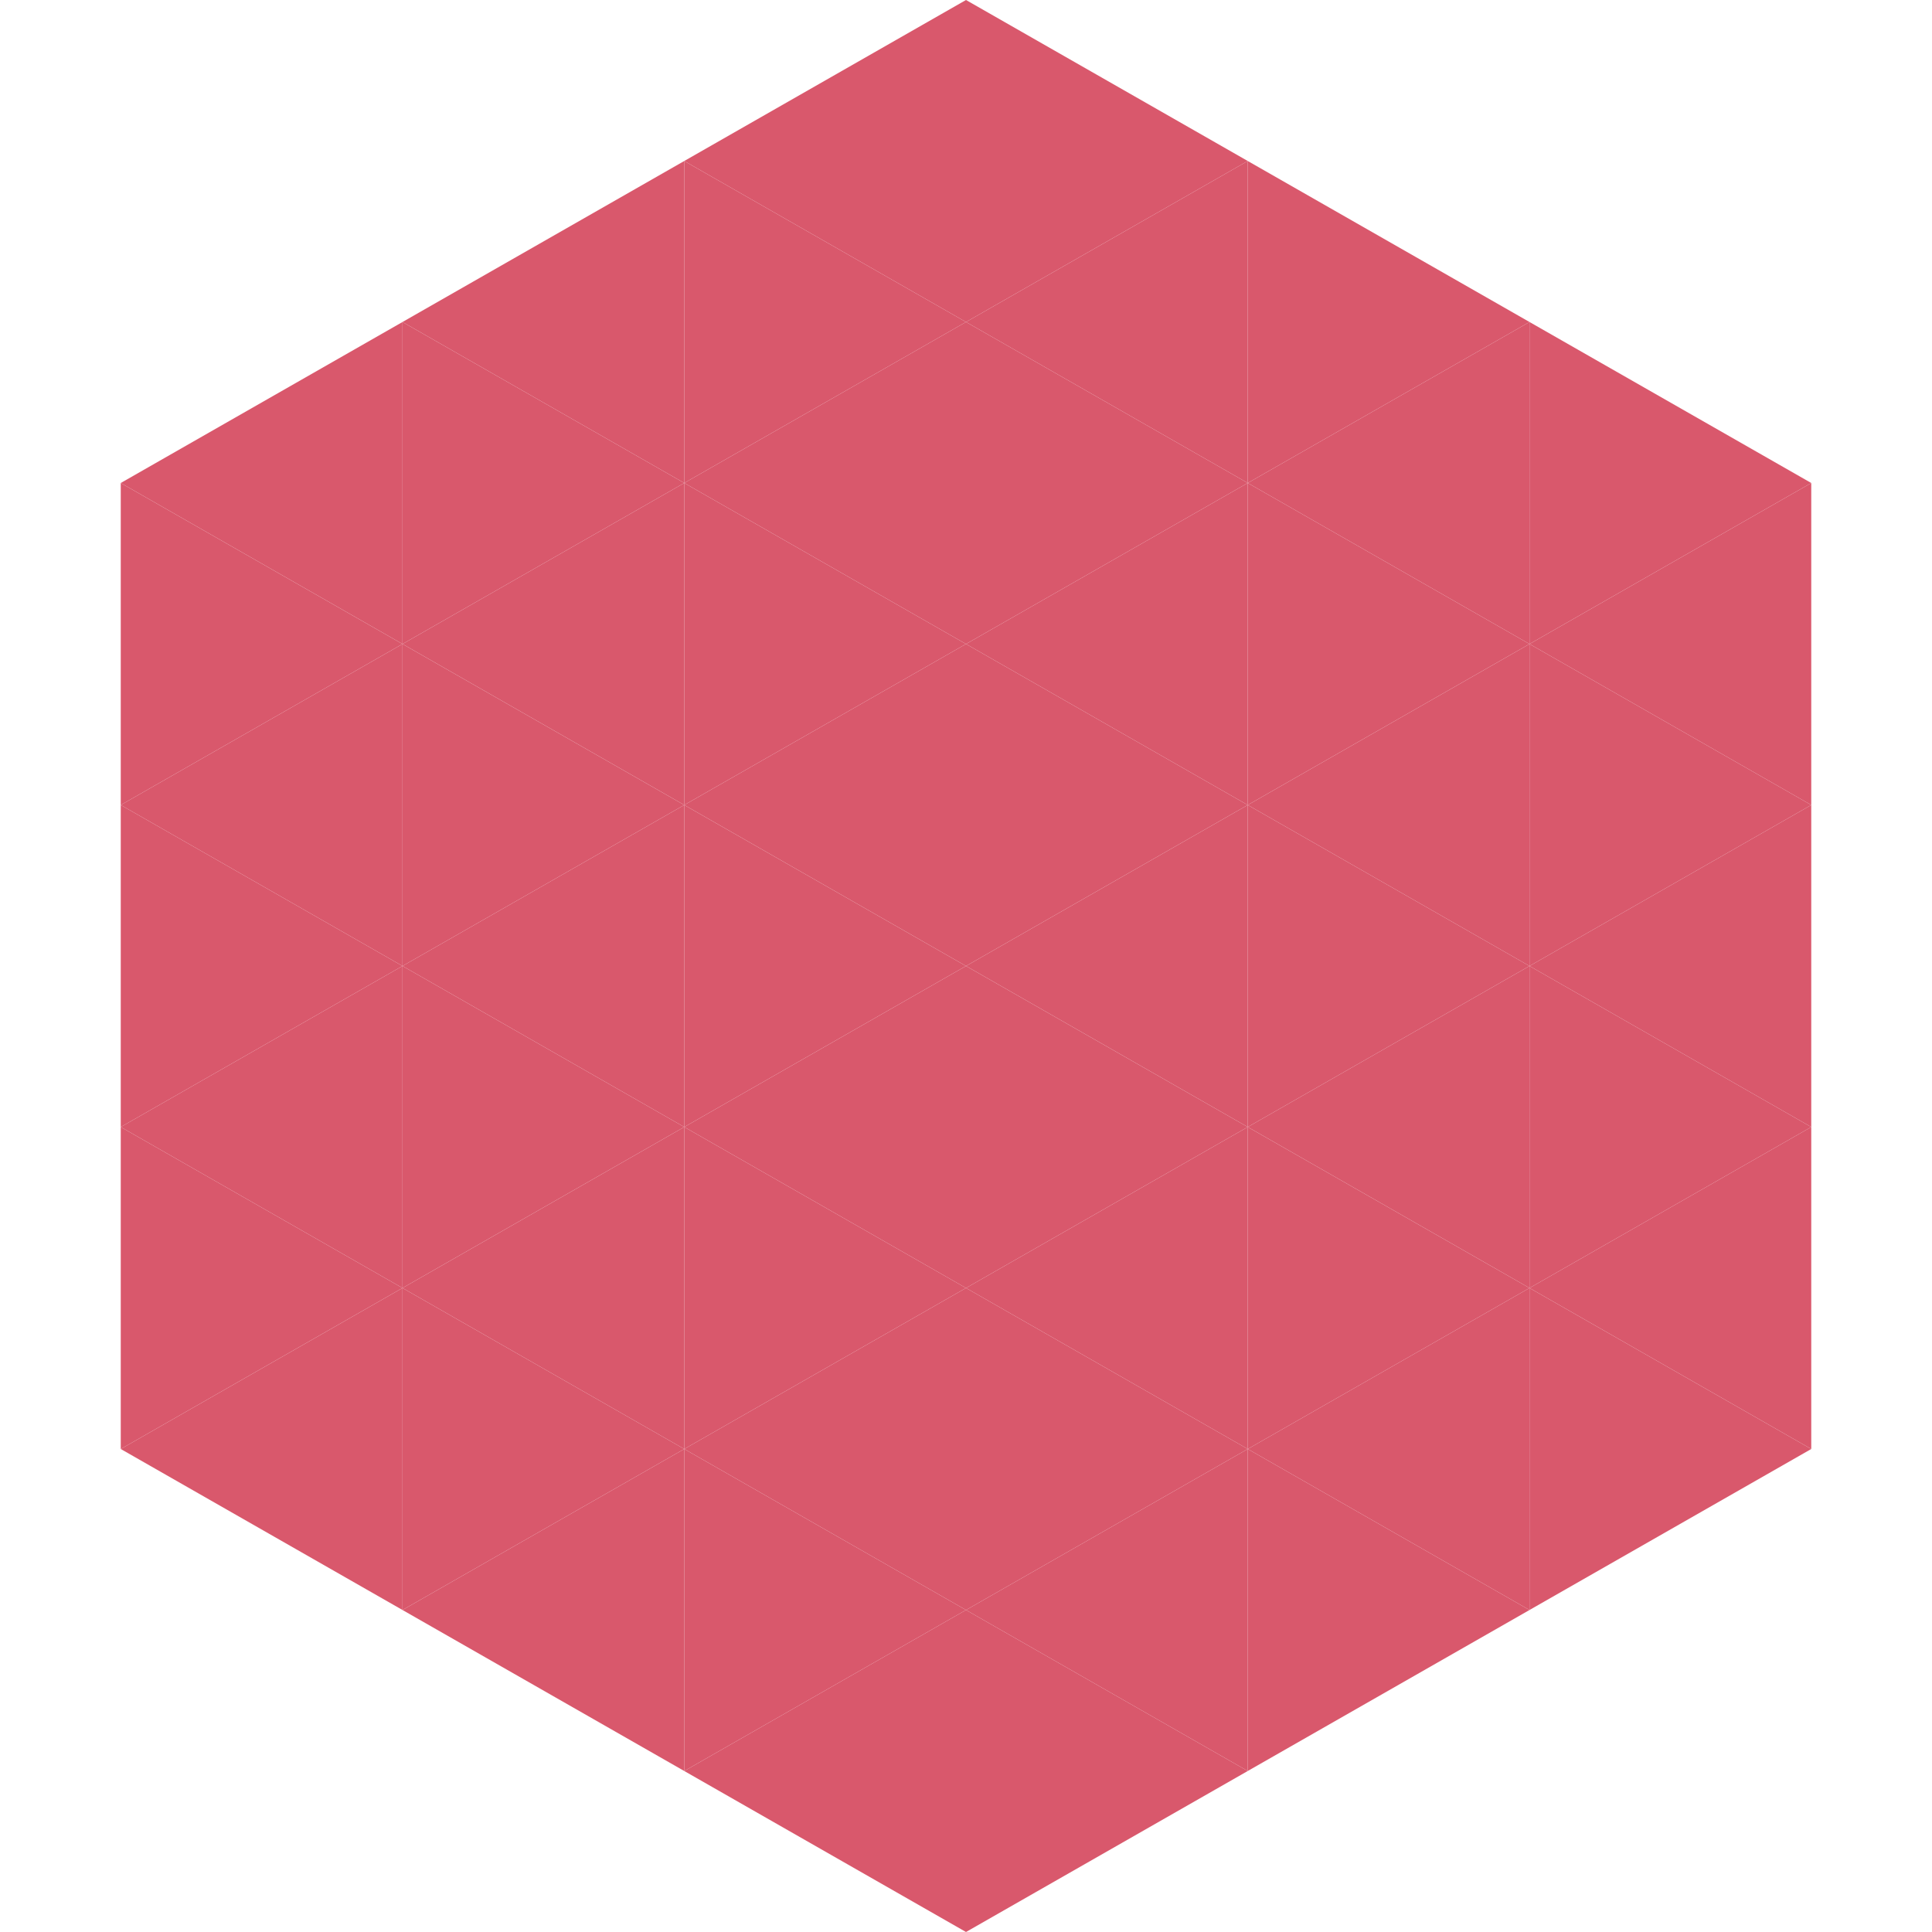
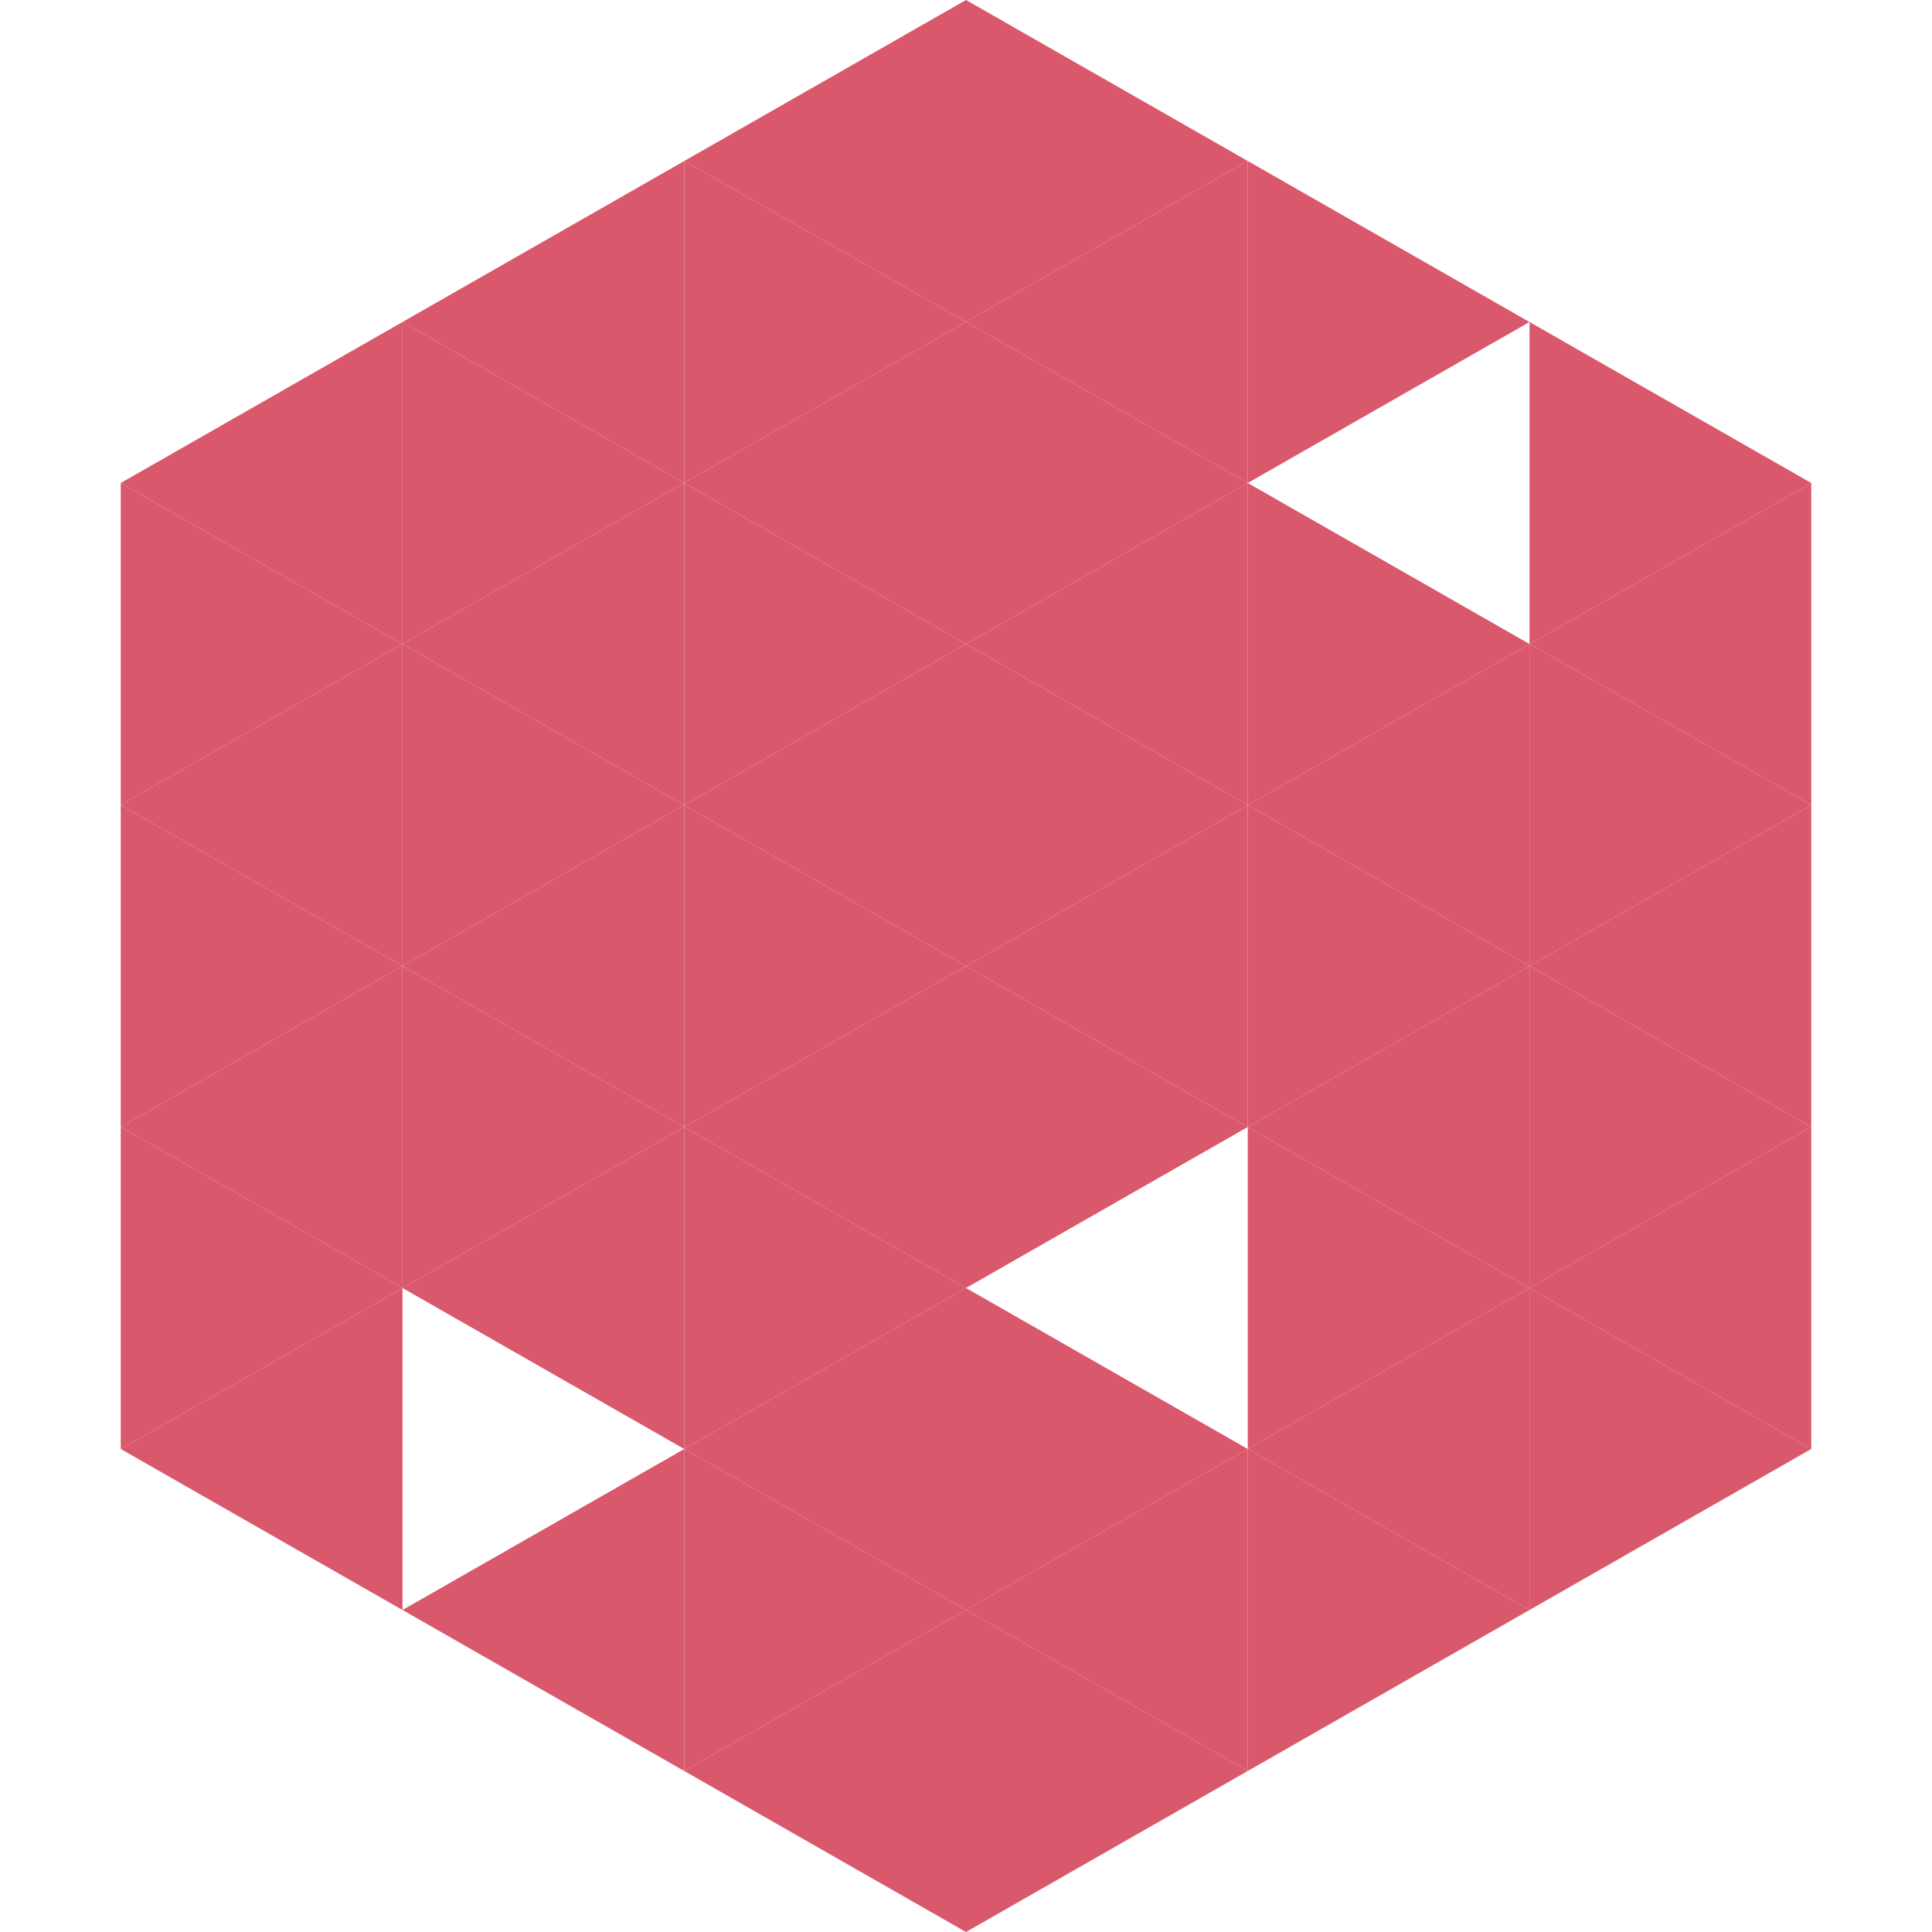
<svg xmlns="http://www.w3.org/2000/svg" width="240" height="240">
  <polygon points="50,40 15,60 50,80" style="fill:rgb(217,88,108)" />
  <polygon points="190,40 225,60 190,80" style="fill:rgb(217,88,108)" />
  <polygon points="15,60 50,80 15,100" style="fill:rgb(217,88,108)" />
  <polygon points="225,60 190,80 225,100" style="fill:rgb(217,88,108)" />
  <polygon points="50,80 15,100 50,120" style="fill:rgb(217,88,108)" />
  <polygon points="190,80 225,100 190,120" style="fill:rgb(217,88,108)" />
  <polygon points="15,100 50,120 15,140" style="fill:rgb(217,88,108)" />
  <polygon points="225,100 190,120 225,140" style="fill:rgb(217,88,108)" />
  <polygon points="50,120 15,140 50,160" style="fill:rgb(217,88,108)" />
  <polygon points="190,120 225,140 190,160" style="fill:rgb(217,88,108)" />
  <polygon points="15,140 50,160 15,180" style="fill:rgb(217,88,108)" />
  <polygon points="225,140 190,160 225,180" style="fill:rgb(217,88,108)" />
  <polygon points="50,160 15,180 50,200" style="fill:rgb(217,88,108)" />
  <polygon points="190,160 225,180 190,200" style="fill:rgb(217,88,108)" />
  <polygon points="15,180 50,200 15,220" style="fill:rgb(255,255,255); fill-opacity:0" />
  <polygon points="225,180 190,200 225,220" style="fill:rgb(255,255,255); fill-opacity:0" />
  <polygon points="50,0 85,20 50,40" style="fill:rgb(255,255,255); fill-opacity:0" />
-   <polygon points="190,0 155,20 190,40" style="fill:rgb(255,255,255); fill-opacity:0" />
  <polygon points="85,20 50,40 85,60" style="fill:rgb(217,88,108)" />
  <polygon points="155,20 190,40 155,60" style="fill:rgb(217,88,108)" />
  <polygon points="50,40 85,60 50,80" style="fill:rgb(217,88,108)" />
-   <polygon points="190,40 155,60 190,80" style="fill:rgb(217,88,108)" />
  <polygon points="85,60 50,80 85,100" style="fill:rgb(217,88,108)" />
  <polygon points="155,60 190,80 155,100" style="fill:rgb(217,88,108)" />
  <polygon points="50,80 85,100 50,120" style="fill:rgb(217,88,108)" />
  <polygon points="190,80 155,100 190,120" style="fill:rgb(217,88,108)" />
  <polygon points="85,100 50,120 85,140" style="fill:rgb(217,88,108)" />
  <polygon points="155,100 190,120 155,140" style="fill:rgb(217,88,108)" />
  <polygon points="50,120 85,140 50,160" style="fill:rgb(217,88,108)" />
  <polygon points="190,120 155,140 190,160" style="fill:rgb(217,88,108)" />
  <polygon points="85,140 50,160 85,180" style="fill:rgb(217,88,108)" />
  <polygon points="155,140 190,160 155,180" style="fill:rgb(217,88,108)" />
-   <polygon points="50,160 85,180 50,200" style="fill:rgb(217,88,108)" />
  <polygon points="190,160 155,180 190,200" style="fill:rgb(217,88,108)" />
  <polygon points="85,180 50,200 85,220" style="fill:rgb(217,88,108)" />
  <polygon points="155,180 190,200 155,220" style="fill:rgb(217,88,108)" />
  <polygon points="120,0 85,20 120,40" style="fill:rgb(217,88,108)" />
  <polygon points="120,0 155,20 120,40" style="fill:rgb(217,88,108)" />
  <polygon points="85,20 120,40 85,60" style="fill:rgb(217,88,108)" />
  <polygon points="155,20 120,40 155,60" style="fill:rgb(217,88,108)" />
  <polygon points="120,40 85,60 120,80" style="fill:rgb(217,88,108)" />
  <polygon points="120,40 155,60 120,80" style="fill:rgb(217,88,108)" />
  <polygon points="85,60 120,80 85,100" style="fill:rgb(217,88,108)" />
  <polygon points="155,60 120,80 155,100" style="fill:rgb(217,88,108)" />
  <polygon points="120,80 85,100 120,120" style="fill:rgb(217,88,108)" />
  <polygon points="120,80 155,100 120,120" style="fill:rgb(217,88,108)" />
  <polygon points="85,100 120,120 85,140" style="fill:rgb(217,88,108)" />
  <polygon points="155,100 120,120 155,140" style="fill:rgb(217,88,108)" />
  <polygon points="120,120 85,140 120,160" style="fill:rgb(217,88,108)" />
  <polygon points="120,120 155,140 120,160" style="fill:rgb(217,88,108)" />
  <polygon points="85,140 120,160 85,180" style="fill:rgb(217,88,108)" />
-   <polygon points="155,140 120,160 155,180" style="fill:rgb(217,88,108)" />
  <polygon points="120,160 85,180 120,200" style="fill:rgb(217,88,108)" />
  <polygon points="120,160 155,180 120,200" style="fill:rgb(217,88,108)" />
  <polygon points="85,180 120,200 85,220" style="fill:rgb(217,88,108)" />
  <polygon points="155,180 120,200 155,220" style="fill:rgb(217,88,108)" />
  <polygon points="120,200 85,220 120,240" style="fill:rgb(217,88,108)" />
  <polygon points="120,200 155,220 120,240" style="fill:rgb(217,88,108)" />
  <polygon points="85,220 120,240 85,260" style="fill:rgb(255,255,255); fill-opacity:0" />
  <polygon points="155,220 120,240 155,260" style="fill:rgb(255,255,255); fill-opacity:0" />
</svg>